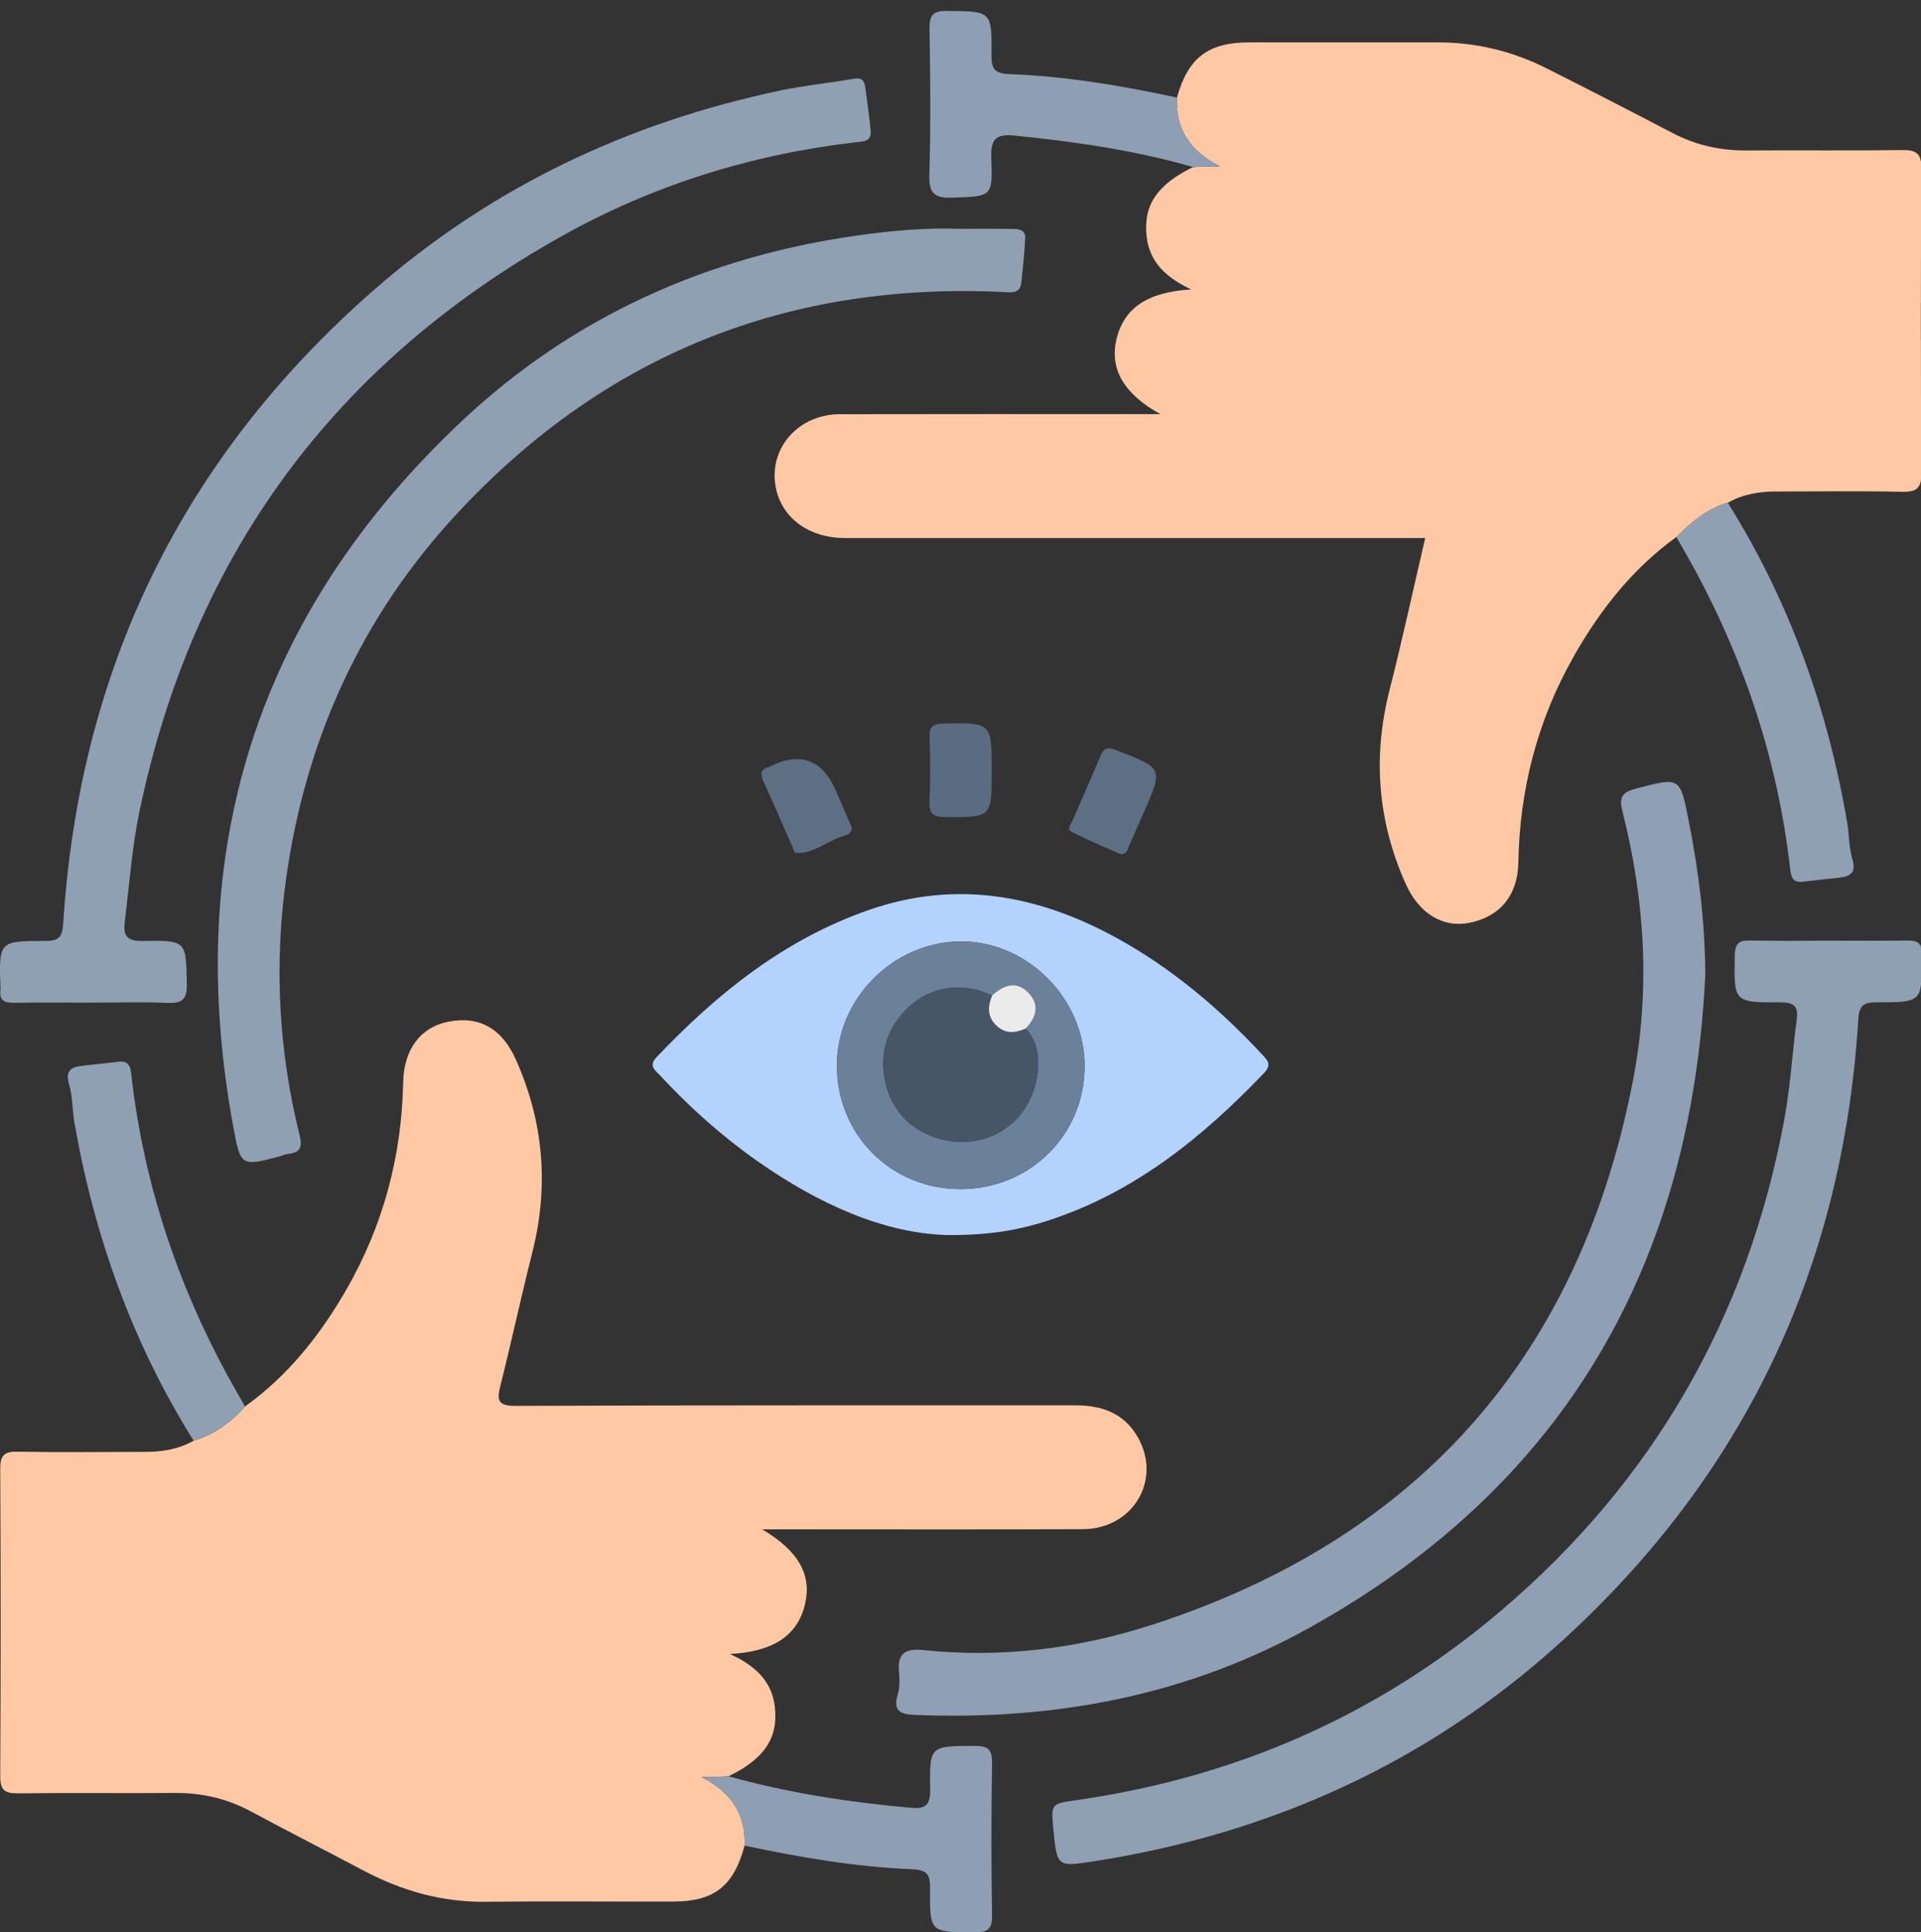
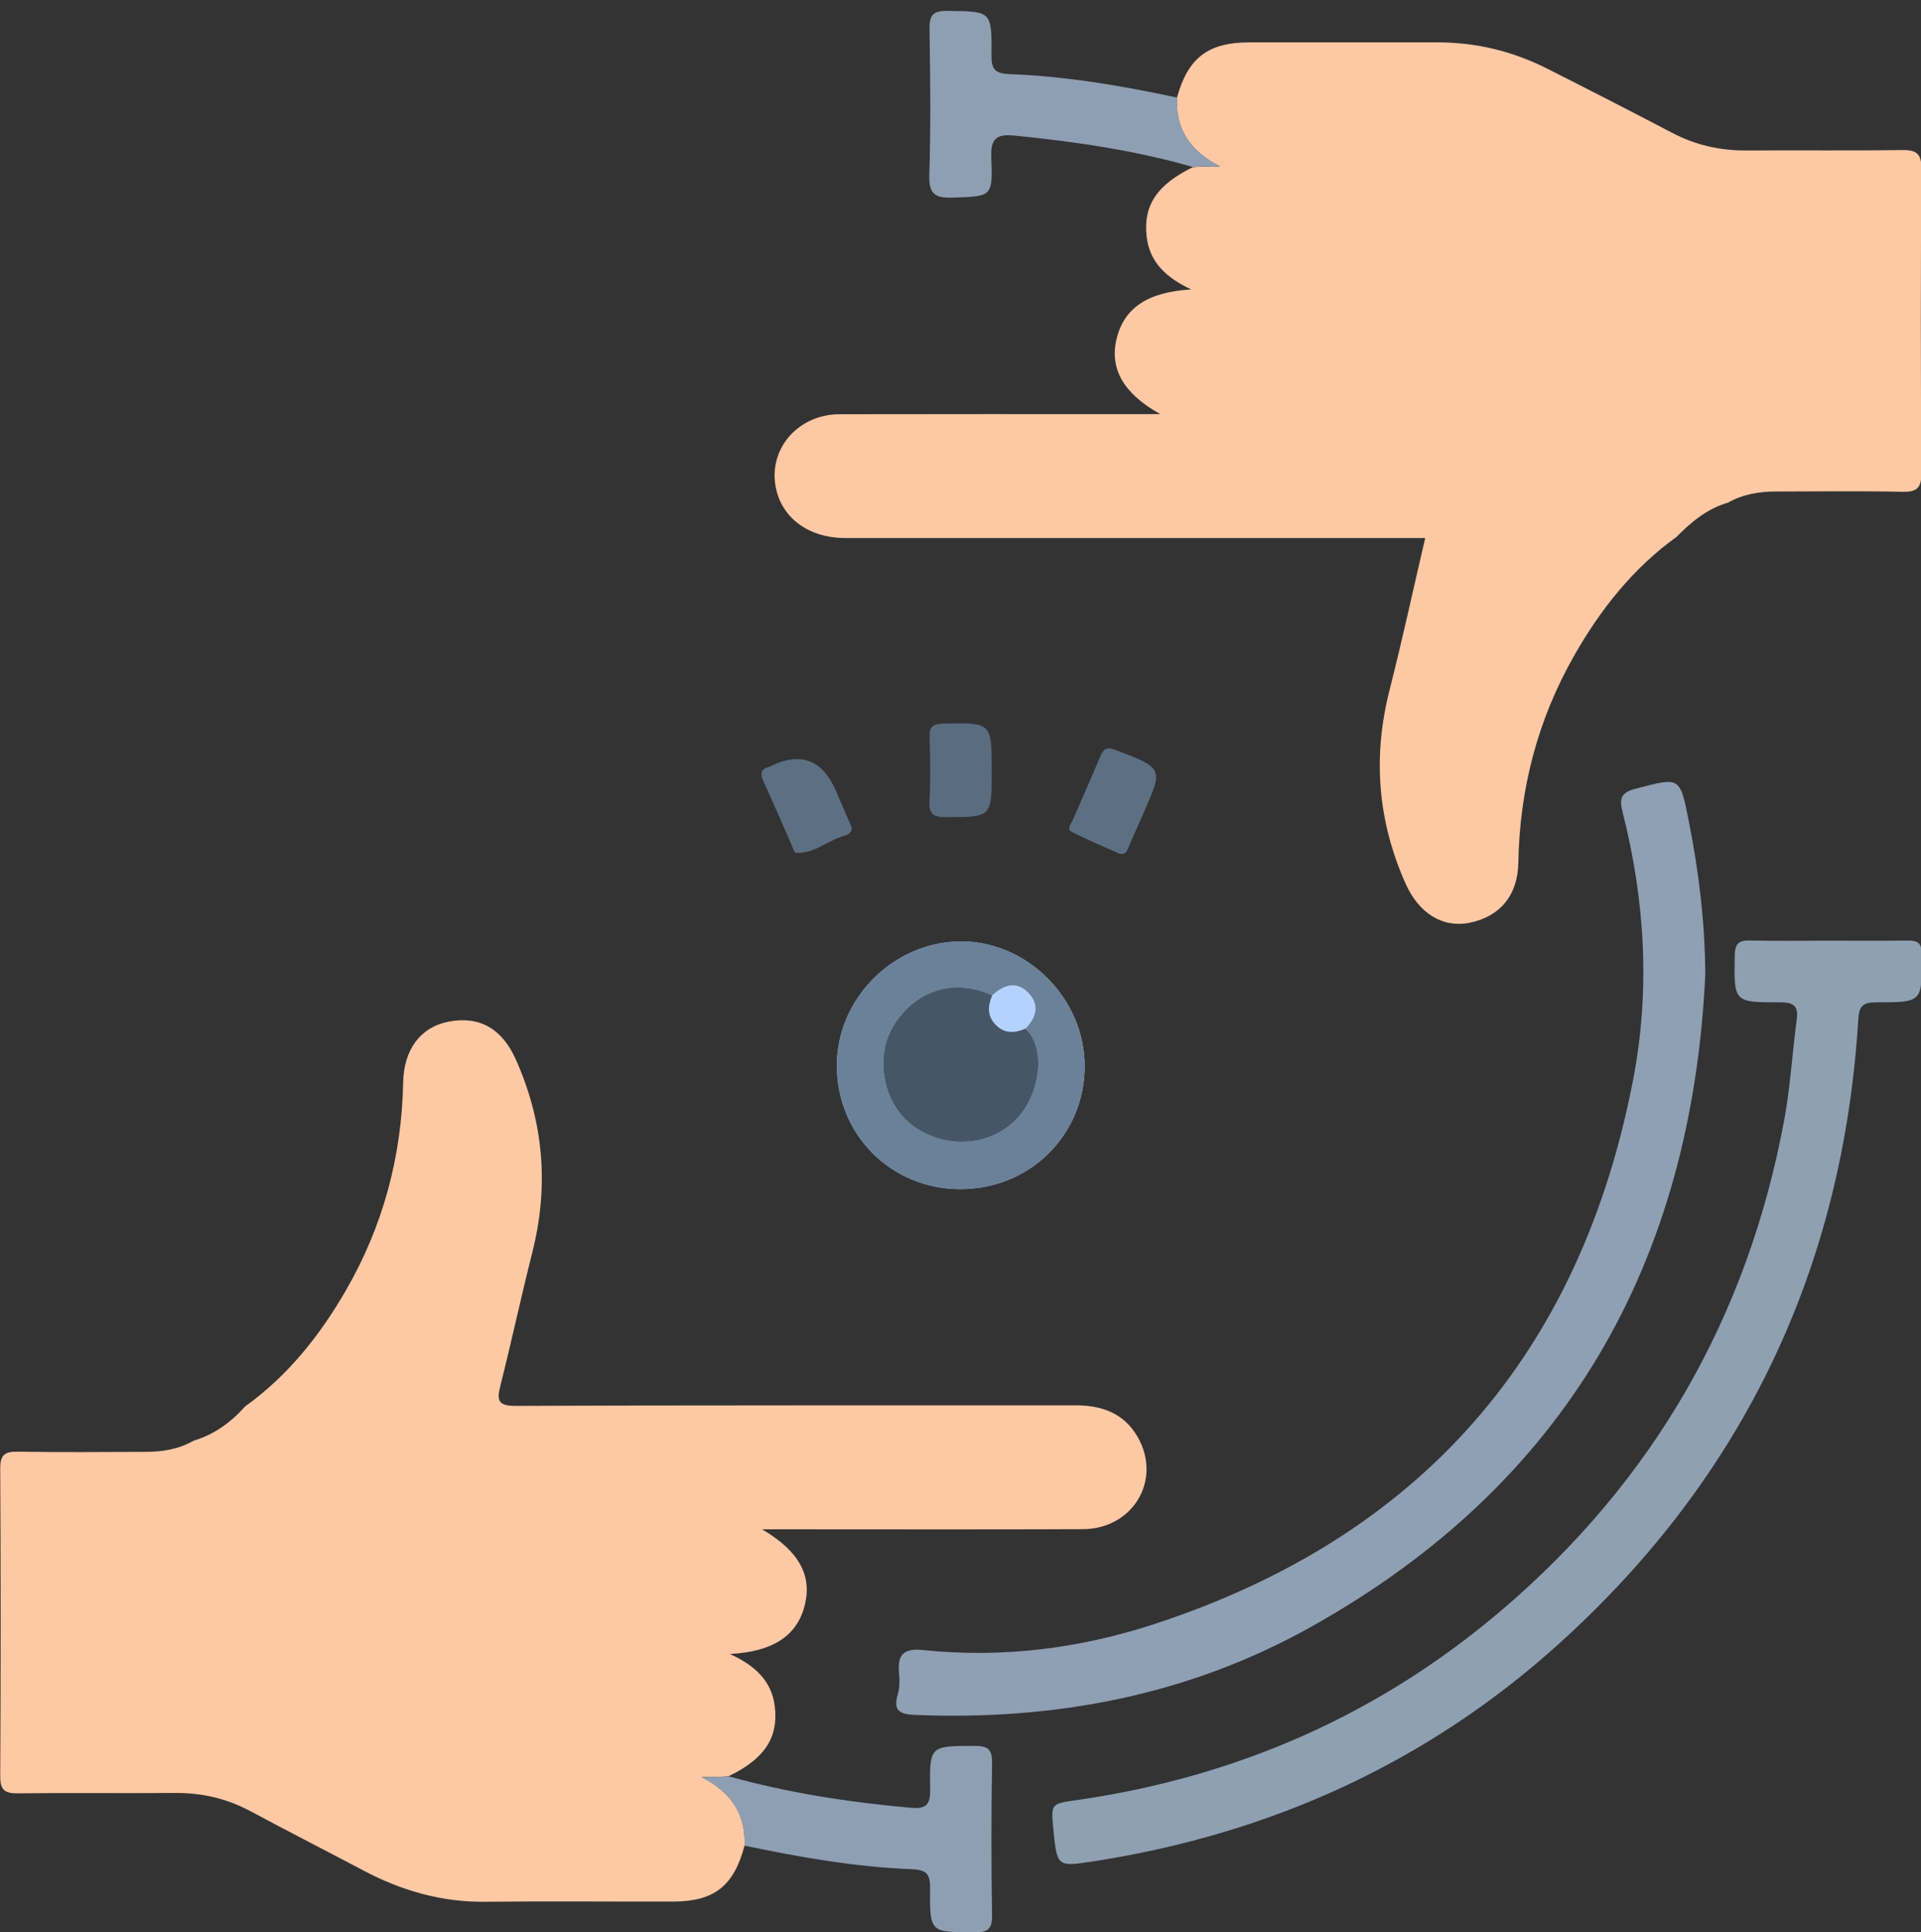
<svg xmlns="http://www.w3.org/2000/svg" id="Ebene_1" data-name="Ebene 1" viewBox="0 0 408.58 410.94">
  <rect x="0" y="0" width="408.58" height="410.94" fill="#333333" stroke="none" />
  <defs>
    <style>
      .cls-1 {
        fill: #8f9fb3;
      }

      .cls-1, .cls-2, .cls-3, .cls-4, .cls-5, .cls-6, .cls-7, .cls-8, .cls-9, .cls-10 {
        stroke-width: 0px;
      }

      .cls-2 {
        fill: #b3d3fe;
      }

      .cls-3 {
        fill: #ebebec;
      }

      .cls-4 {
        fill: #5d6f83;
      }

      .cls-5 {
        fill: #fdc8a3;
      }

      .cls-6 {
        fill: #475666;
      }

      .cls-7 {
        fill: #8fa0b4;
      }

      .cls-8 {
        fill: #596c80;
      }

      .cls-9 {
        fill: #6b8099;
      }

      .cls-10 {
        fill: #8fa0b3;
      }
    </style>
  </defs>
  <path class="cls-5" d="M158.36,392.5c-2.28,8.59-6.43,11.88-15.19,11.9-13.3.03-26.6-.11-39.9.04-9.29.11-17.83-2.34-25.96-6.64-7.99-4.23-16.05-8.33-24.01-12.61-5.08-2.73-10.43-3.94-16.17-3.89-11.11.09-22.21-.06-33.32.08-2.79.03-3.78-.66-3.76-3.63.12-21.8.12-43.6,0-65.4-.02-2.96.94-3.68,3.75-3.63,9.05.16,18.1.06,27.15.04,3.59,0,7.07-.56,10.24-2.38,4.39-1.31,7.93-3.91,10.94-7.28,9.08-6.51,15.87-15.06,21.4-24.61,7.91-13.67,11.91-28.49,12.22-44.29.14-7.04,3.7-11.79,9.7-12.94,6.58-1.26,11.37,1.54,14.29,8.11,5.9,13.26,7.04,26.86,3.49,40.93-2.38,9.42-4.42,18.93-6.79,28.35-.8,3.18-.58,4.35,3.32,4.33,39.66-.17,79.33-.09,118.99-.12,5.59,0,10.29,1.65,13.21,6.71,5.25,9.1-.93,19.58-11.66,19.63-21.14.09-42.27.03-63.41.03-1.47,0-2.93,0-4.79,0,7.78,4.59,10.62,9.73,9.1,16-1.57,6.54-6.63,10.01-15.95,10.52,5.26,2.4,8.88,5.67,9.54,11.14.81,6.72-2.24,11.19-9.83,14.85-.95.06-1.9.14-2.86.17-.96.03-1.92,0-2.88,0,6.2,3.22,9.44,7.75,9.14,14.58Z" />
  <path class="cls-5" d="M250.32,20.76c2.36-8.47,6.62-11.74,15.4-11.75,13.31-.01,26.61.02,39.92,0,8.24-.02,16.03,1.85,23.36,5.55,8.93,4.51,17.84,9.07,26.7,13.71,4.98,2.61,10.2,3.77,15.81,3.73,10.97-.08,21.95.07,32.92-.09,3.06-.04,4.26.58,4.24,4.01-.16,21.54-.16,43.07,0,64.61.02,3.35-1.01,4.13-4.17,4.06-8.91-.2-17.83-.07-26.75-.06-3.59,0-7.07.57-10.25,2.38-4.41,1.27-7.79,4.1-10.93,7.28-9.29,6.69-16.2,15.47-21.8,25.31-7.73,13.6-11.56,28.3-11.83,43.94-.12,6.94-3.88,11.51-10.41,12.81-5.7,1.13-10.75-2.04-13.53-8.24-6-13.37-7.07-27.08-3.45-41.29,2.69-10.58,5-21.25,7.58-32.3-2.02,0-3.64,0-5.27,0-39.36,0-78.72,0-118.08,0-8.02,0-13.88-4.53-14.89-11.42-1.16-7.96,5.1-14.88,13.66-14.91,21.12-.05,42.24-.02,63.36-.02,1.44,0,2.87,0,4.88,0-7.9-4.38-10.85-9.73-9.29-16.07,1.6-6.51,6.6-9.91,15.85-10.45-5.12-2.42-8.82-5.64-9.46-11.17-.78-6.72,2.2-11.1,9.84-14.84.95-.05,1.91-.13,2.86-.15.96-.03,1.92,0,2.87,0-6.23-3.23-9.45-7.78-9.15-14.61Z" />
-   <path class="cls-2" d="M201.51,262.65c-13.61-.35-27.52-6.67-40.4-15.71-7.53-5.29-14.37-11.39-20.63-18.14-1.08-1.16-2.66-2.06-.81-4,12.88-13.56,27.18-25.03,45.12-31.28,18.61-6.48,36.17-3.18,52.91,6.06,11.6,6.4,21.63,14.89,30.65,24.57,1.19,1.28,2.26,2.21.52,4.03-13.12,13.71-27.57,25.44-45.97,31.4-6.15,1.99-12.44,3.14-21.4,3.07ZM204.21,252.88c14.81.03,26.47-11.49,26.48-26.15,0-14.37-12.2-26.62-26.43-26.52-14.21.1-26.21,12.1-26.27,26.26-.06,14.77,11.47,26.38,26.22,26.41Z" />
-   <path class="cls-10" d="M19.88,213.23c-5.63,0-11.25-.06-16.88.03-2.02.03-3.2-.46-2.9-2.73.02-.13,0-.27,0-.41-.36-9.93-.36-10.03,9.52-10.01,2.81,0,3.63-.74,3.82-3.63,3.4-53.95,25.2-98.97,65.9-134.65,25.08-21.99,54.27-35.82,86.84-42.62,5.08-1.06,10.28-1.57,15.4-2.46,1.68-.29,2.28.37,2.46,1.83.4,3.12.89,6.23,1.15,9.36.19,2.24-1.77,2.15-3.17,2.31-22.17,2.59-43.17,9.1-62.6,20-48.34,27.1-78.34,67.84-89.73,122.17-1.63,7.79-2.17,15.72-3.15,23.59-.42,3.32.74,4.16,3.98,4.1,9.2-.16,9.03,0,9.22,9.15.07,3.41-1.1,4.15-4.21,4.02-5.2-.23-10.43-.06-15.64-.06Z" />
+   <path class="cls-2" d="M201.51,262.65ZM204.21,252.88c14.81.03,26.47-11.49,26.48-26.15,0-14.37-12.2-26.62-26.43-26.52-14.21.1-26.21,12.1-26.27,26.26-.06,14.77,11.47,26.38,26.22,26.41Z" />
  <path class="cls-10" d="M388.81,200.05c5.63,0,11.25.06,16.88-.03,2.04-.03,3.19.49,2.89,2.74-.02.13,0,.27,0,.41.35,9.91.35,10.02-9.53,9.99-2.82,0-3.63.76-3.81,3.64-3.23,52.72-24.29,97.1-63.4,132.53-28.27,25.61-61.76,40.73-99.45,46.54-7.57,1.17-7.58,1.08-8.35-6.91-.52-5.46-.51-5.35,5.09-6.16,33.93-4.89,64.18-18.14,90.3-40.41,32.29-27.53,52.22-62.31,60.02-103.98,1.33-7.11,1.74-14.4,2.7-21.59.4-2.97-.73-3.67-3.59-3.66-9.88.03-9.77-.07-9.59-10,.05-2.64.99-3.21,3.38-3.15,5.48.14,10.98.04,16.46.04Z" />
  <path class="cls-7" d="M362.71,207.13c-2.88,61.48-29.69,108.66-84.09,138.97-26.04,14.51-54.36,19.82-84.02,18.6-3.11-.13-4.71-.8-3.66-4.34.46-1.53.41-3.29.26-4.91-.35-3.98,1.53-4.92,5.16-4.54,16.74,1.75,33.23-.32,49.07-5.5,56.68-18.51,90.7-57.42,101.94-115.89,3.63-18.9,2.52-37.95-2.22-56.67-.74-2.93-.58-4.26,2.77-5.13,9.48-2.47,9.38-2.64,11.29,7.02,2.11,10.65,3.42,21.37,3.49,32.39Z" />
-   <path class="cls-10" d="M204.38,48.66c3.57,0,7.13-.05,10.7.02,1.33.03,3.06-.04,2.97,1.96-.14,3.14-.48,6.28-.82,9.41-.17,1.56-.88,2.21-2.75,2.11-46.48-2.51-85.86,13.11-117.44,47.25-20.17,21.8-32.02,47.8-36.17,77.32-2.59,18.42-1.63,36.6,2.83,54.6.7,2.8.09,3.82-2.56,4.09-.53.05-1.04.33-1.57.47-8.25,2.19-8.38,2.22-9.92-6.09-10.92-58.92,5.03-109.39,48.72-150.39,23.49-22.04,51.9-34.79,83.9-39.32,7.34-1.04,14.69-1.7,22.11-1.43Z" />
-   <path class="cls-10" d="M52.12,299.1c-3.02,3.38-6.55,5.97-10.94,7.28-13.04-20.83-21.13-43.51-25.35-67.63-.47-2.69-.37-5.52-1.13-8.11-.85-2.89.33-3.72,2.78-3.99,2.58-.28,5.17-.55,7.75-.86,2.51-.3,2.56,1.58,2.74,3.17,2.63,22.6,9.64,43.78,20.5,63.72,1.18,2.16,2.43,4.29,3.65,6.44Z" />
-   <path class="cls-10" d="M356.55,114.18c3.14-3.18,6.52-6.01,10.93-7.28,13.12,20.95,21.26,43.75,25.4,68.05.44,2.56.35,5.25,1.09,7.71.87,2.88-.32,3.72-2.78,3.99-2.58.28-5.17.55-7.75.86-2.51.3-2.56-1.58-2.74-3.17-2.58-22.17-9.38-43-19.92-62.63-1.36-2.53-2.82-5.02-4.23-7.53Z" />
  <path class="cls-1" d="M158.36,392.5c.3-6.82-2.94-11.35-9.14-14.58.96,0,1.92.02,2.88,0,.95-.03,1.91-.11,2.86-.17,12.67,3.55,25.61,5.52,38.7,6.7,3.18.29,4.24-.52,4.18-3.89-.17-9.35,0-9.24,9.44-9.27,2.82,0,3.77.7,3.72,3.64-.17,10.82-.18,21.64,0,32.45.05,3.04-1.09,3.57-3.8,3.56-9.36-.03-9.48.07-9.38-9.34.03-2.94-.64-3.95-3.79-4.08-12.04-.48-23.89-2.53-35.67-5.02Z" />
  <path class="cls-1" d="M250.32,20.76c-.3,6.83,2.92,11.38,9.15,14.61-.96,0-1.92-.02-2.87,0-.96.03-1.91.1-2.86.15-12.39-3.57-25.08-5.39-37.88-6.68-3.93-.4-5.19.6-5.02,4.71.34,8.39.08,8.18-8.18,8.48-3.91.14-5.13-.84-5-4.9.32-10.26.21-20.54.04-30.81-.05-2.93.56-4.04,3.79-4,9.36.11,9.48-.04,9.39,9.36-.03,2.93.62,3.96,3.79,4.08,12.04.45,23.9,2.47,35.67,4.99Z" />
  <path class="cls-4" d="M181.17,176.03c-.05,1.46-1.32,1.61-2.26,1.93-3.26,1.08-5.99,3.69-9.69,3.4-.28-.02-.51-.9-.73-1.39-2.04-4.61-4.01-9.24-6.12-13.82-.72-1.57-.6-2.54,1.14-3.06.13-.04.26-.09.38-.15q9.59-4.68,13.88,5.2c1.14,2.62,2.27,5.25,3.41,7.9Z" />
  <path class="cls-4" d="M238.24,181.61c-3.28-1.47-6.82-2.95-10.25-4.67-1.22-.61-.17-1.72.16-2.51,1.94-4.53,3.98-9.02,5.87-13.57.73-1.77,1.5-2.06,3.38-1.33,10.03,3.87,10.06,3.8,5.8,13.41-1.05,2.38-2.08,4.77-3.14,7.14-.32.72-.45,1.66-1.83,1.53Z" />
  <path class="cls-8" d="M210.93,164.03c0,9.83,0,9.74-9.77,9.74-2.6,0-3.61-.59-3.47-3.37.23-4.51.19-9.04.01-13.56-.1-2.41.78-2.91,3.04-2.96,10.19-.19,10.19-.26,10.19,10.14Z" />
  <path class="cls-9" d="M204.21,252.88c-14.75-.03-26.28-11.64-26.22-26.41.06-14.16,12.06-26.16,26.27-26.26,14.24-.1,26.44,12.15,26.43,26.52,0,14.66-11.68,26.18-26.48,26.15ZM218.11,218.76c2.3-2.32,3.05-5.03.72-7.53-2.54-2.74-5.34-1.85-7.82.47-7.97-3.78-16.49-1.11-21.09,6.63-3.97,6.68-2.02,16.52,4.17,21.06,7.11,5.21,16.77,4.46,22.36-1.67,4.87-5.34,6.02-14.88,1.65-18.95Z" />
  <path class="cls-6" d="M218.11,218.76c4.37,4.07,3.22,13.61-1.65,18.95-5.59,6.13-15.26,6.88-22.36,1.67-6.19-4.54-8.14-14.38-4.17-21.06,4.6-7.74,13.11-10.41,21.09-6.63-.94,2.25-1.09,4.41.8,6.3,1.9,1.9,4.05,1.73,6.29.76Z" />
-   <path class="cls-3" d="M218.11,218.76c-2.25.97-4.4,1.14-6.29-.76-1.89-1.89-1.74-4.05-.8-6.3,2.48-2.32,5.28-3.21,7.82-.47,2.33,2.51,1.58,5.21-.72,7.53Z" />
</svg>